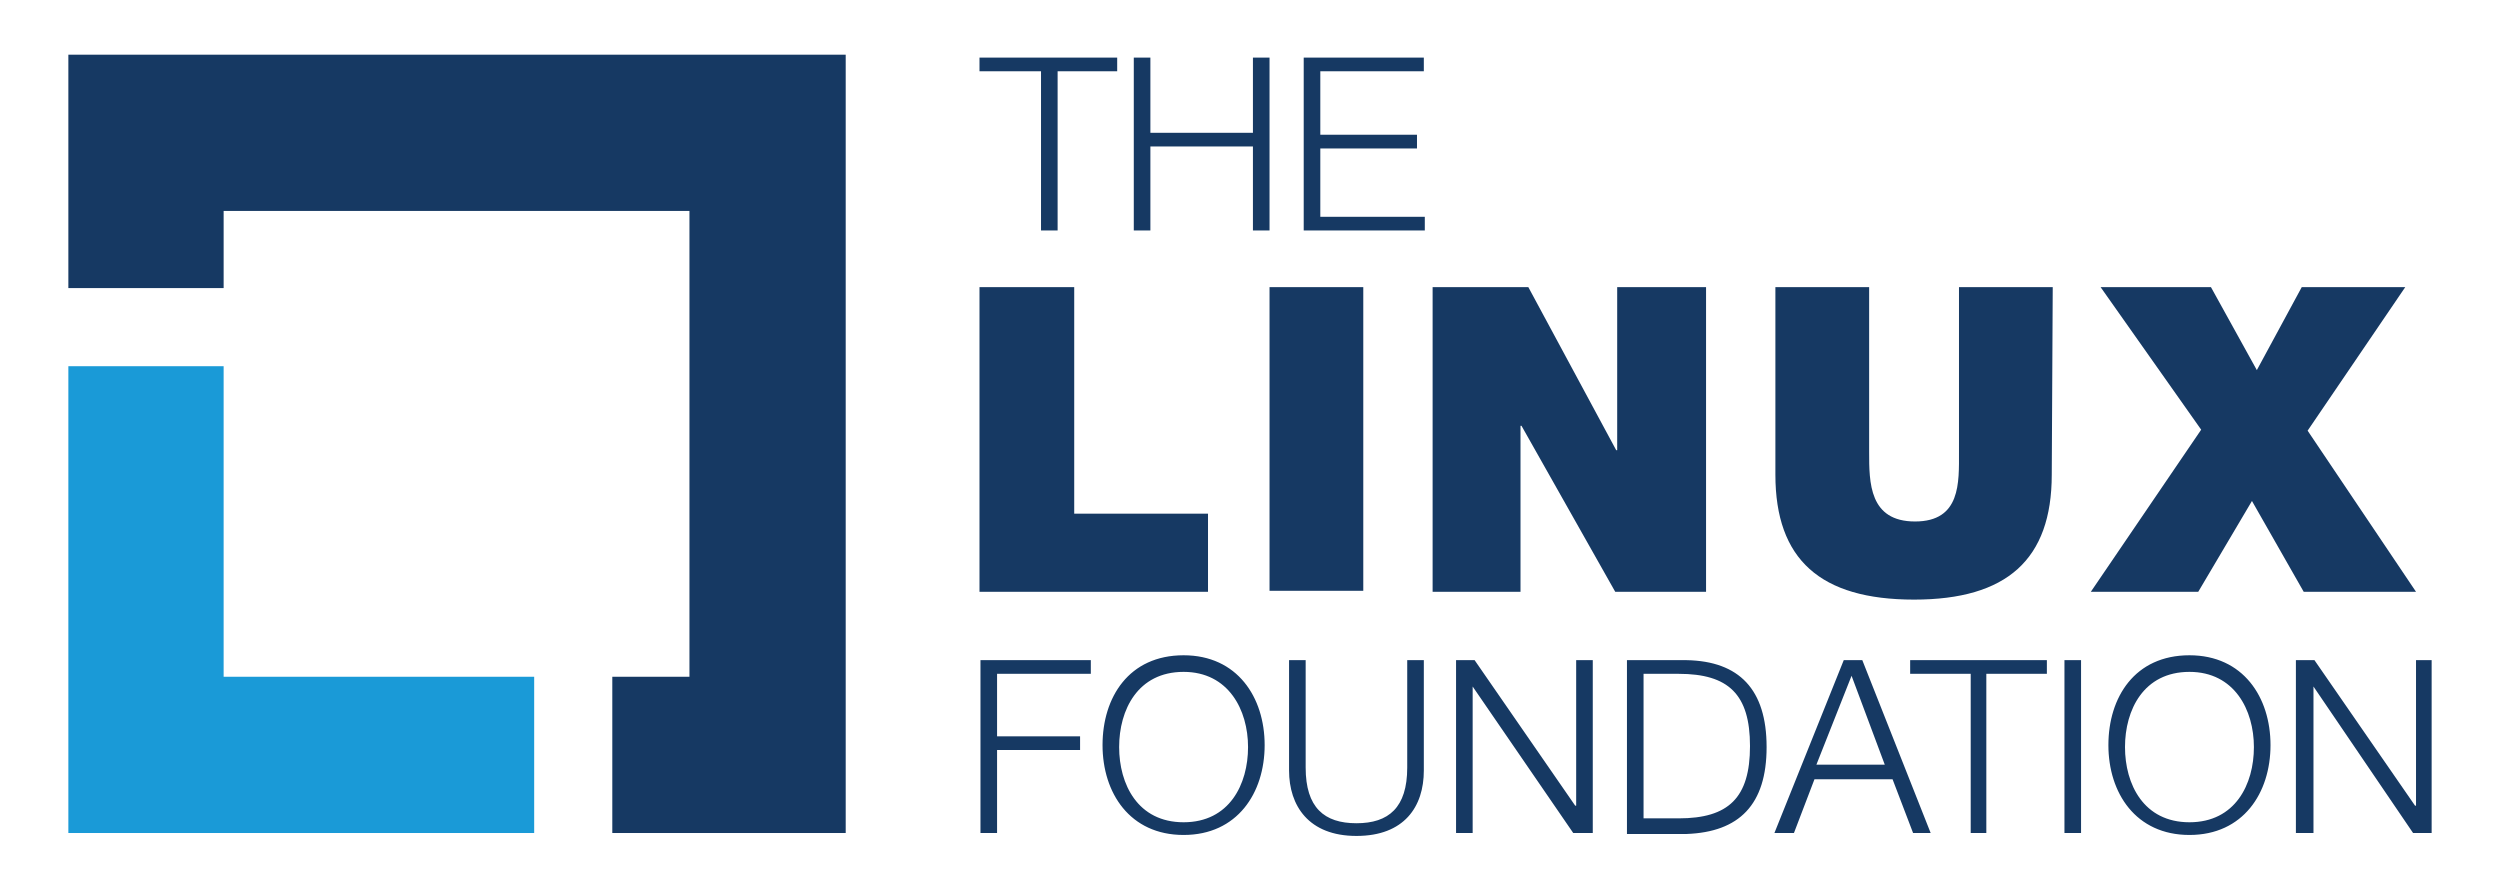
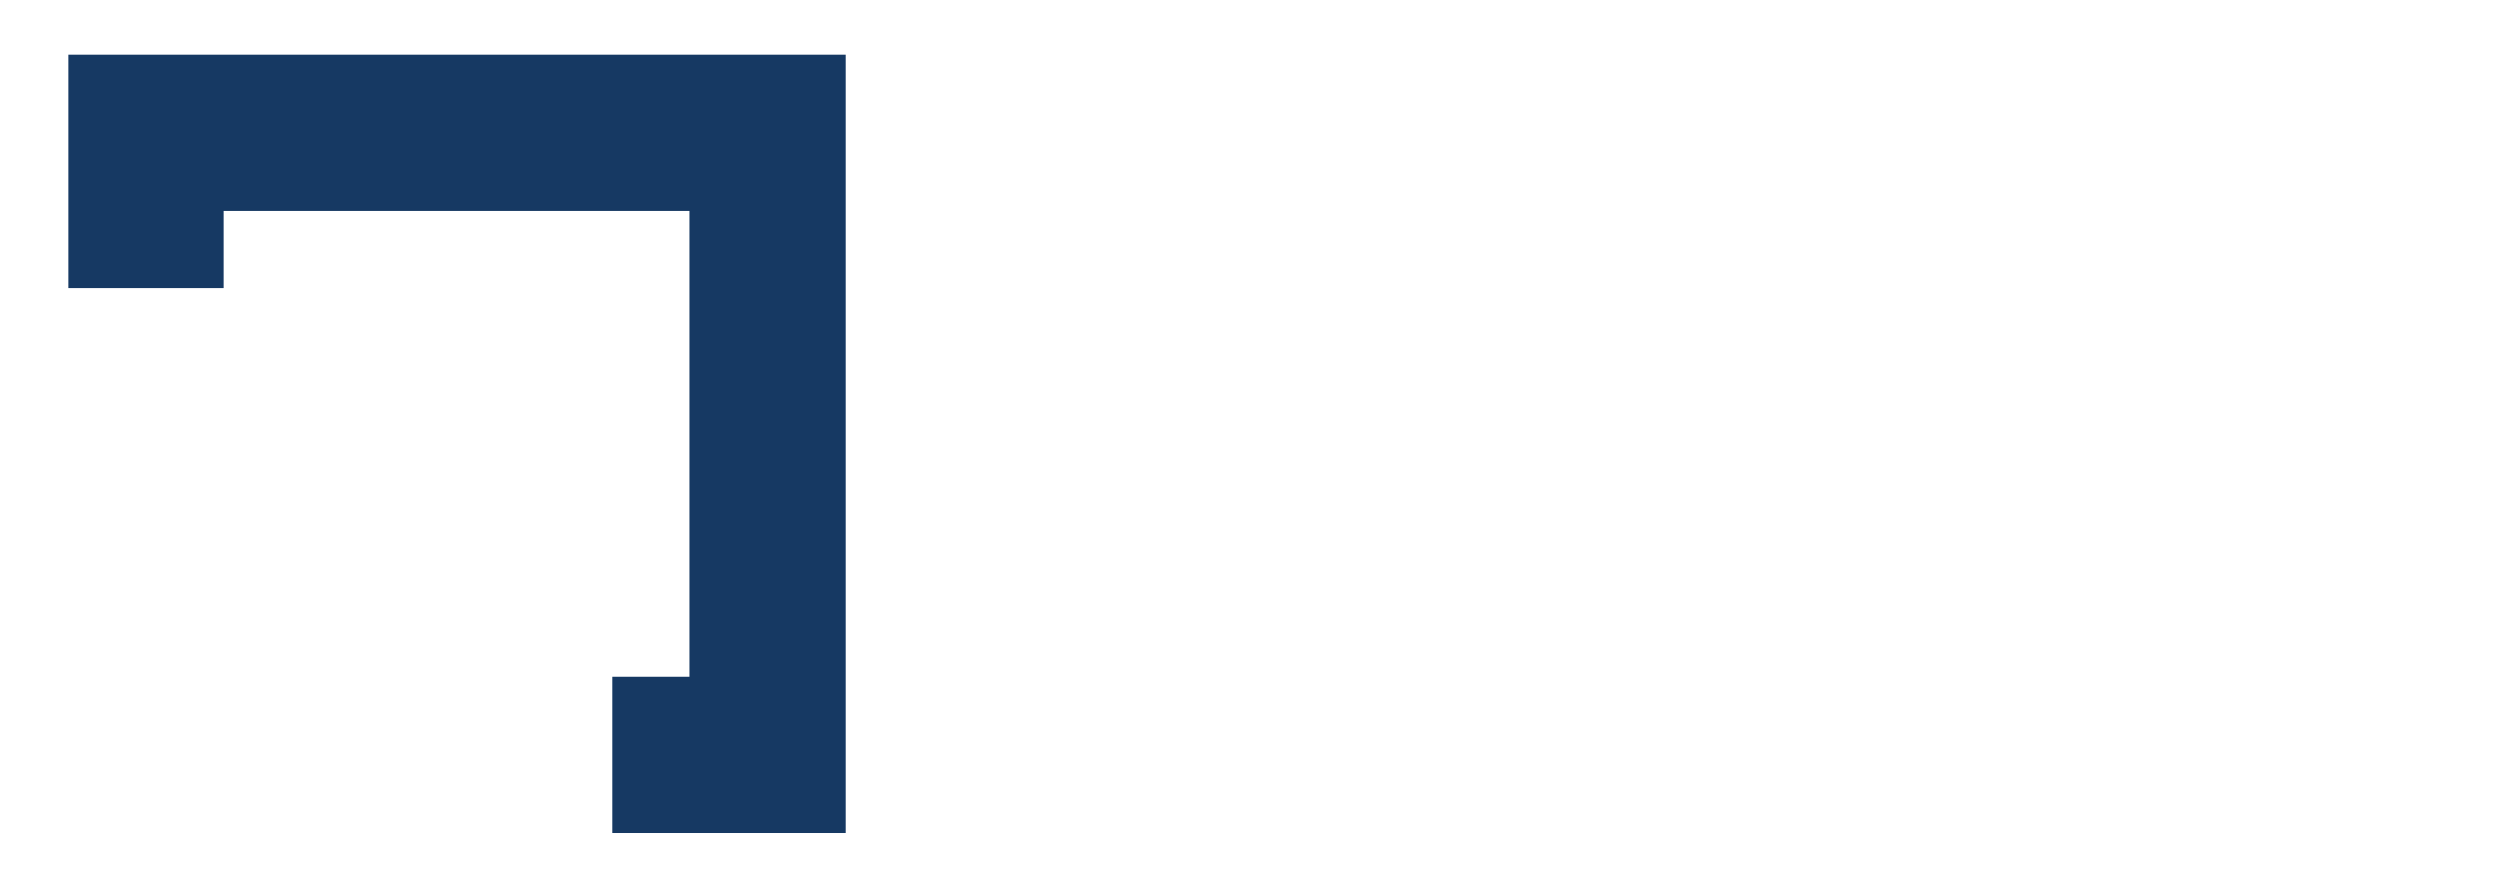
<svg xmlns="http://www.w3.org/2000/svg" version="1.1" id="Layer_1" x="0" y="0" viewBox="0 0 256 91.2" xml:space="preserve">
  <style>.st0{fill:#163963}</style>
-   <path class="st0" d="M100.3 5.9h14.1v1.4h-6.1v16.3h-1.7V7.3h-6.3zm15.8 0h1.7v7.7h10.5V5.9h1.7v17.7h-1.7V15h-10.5v8.6h-1.7zm17.4 0h12.3v1.4h-10.6v6.5h9.9v1.4h-9.9v7h10.7v1.4h-12.4zm-33.1 61.7h11.3V69h-9.6v6.4h8.5v1.4h-8.5v8.5h-1.7zm20.8-.5c5.5 0 8.3 4.3 8.3 9.2s-2.8 9.2-8.3 9.2-8.3-4.3-8.3-9.2 2.7-9.2 8.3-9.2m0 17.1c4.7 0 6.6-3.9 6.6-7.7s-2-7.7-6.6-7.7c-4.7 0-6.6 3.9-6.6 7.7s1.9 7.7 6.6 7.7M132 67.6h1.7v11c0 4.1 1.9 5.7 5.2 5.7s5.2-1.6 5.2-5.7v-11h1.7v11.3c0 3.7-2 6.7-6.9 6.7s-6.9-3.1-6.9-6.7V67.6zm17.1 0h1.9l10.3 14.9h.1V67.6h1.7v17.7h-2l-10.3-15v15h-1.7zm17.5 0h6.1c5.4.1 8.2 3 8.2 8.9s-2.8 8.7-8.2 8.9h-6.1V67.6zm1.7 16.2h3.6c5.1 0 7.3-2.1 7.3-7.4S177 69 171.9 69h-3.6v14.8zm20.5-16.2h1.9l7 17.7h-1.8l-2.1-5.5h-8l-2.1 5.5h-2l7.1-17.7zM186 78.3h7l-3.4-9.1-3.6 9.1zm9.6-10.7h14V69h-6.2v16.3h-1.6V69h-6.2zm15.8 0h1.7v17.7h-1.7zm12.8-.5c5.5 0 8.3 4.3 8.3 9.2s-2.8 9.2-8.3 9.2-8.3-4.3-8.3-9.2 2.7-9.2 8.3-9.2m0 17.1c4.7 0 6.6-3.9 6.6-7.7s-2-7.7-6.6-7.7c-4.7 0-6.6 3.9-6.6 7.7s1.9 7.7 6.6 7.7m10.9-16.6h1.9l10.3 14.9h.1V67.6h1.6v17.7h-1.9l-10.2-15v15h-1.8zM100.3 29.4h9.7v23.2h13.7v8h-23.4zm29.7 0h9.6v31.1H130zm16.7 0h9.8l9 16.7h.1V29.4h9.1v31.2h-9.3l-9.6-17h-.1v17h-9zm63.4 19.2c0 8.7-4.6 12.8-14.1 12.8-9.6 0-14.2-4.1-14.2-12.8V29.4h9.6v16.9c0 3.1 0 7.1 4.7 7.1s4.5-4 4.5-7.1V29.4h9.6l-.1 19.2zm15.3-4.6l-10.3-14.6h11.3l4.7 8.5 4.6-8.5h10.6l-10 14.7 11.1 16.5h-11.5l-5.3-9.3-5.5 9.3h-11z" />
-   <path fill="#1a9ad7" d="M22.9 69.3V37.5H7v47.8h47.7v-16z" />
  <path class="st0" d="M86.6 5.6H7v23.9h15.9v-7.9h47.7v47.7h-7.9v16h23.9z" />
</svg>